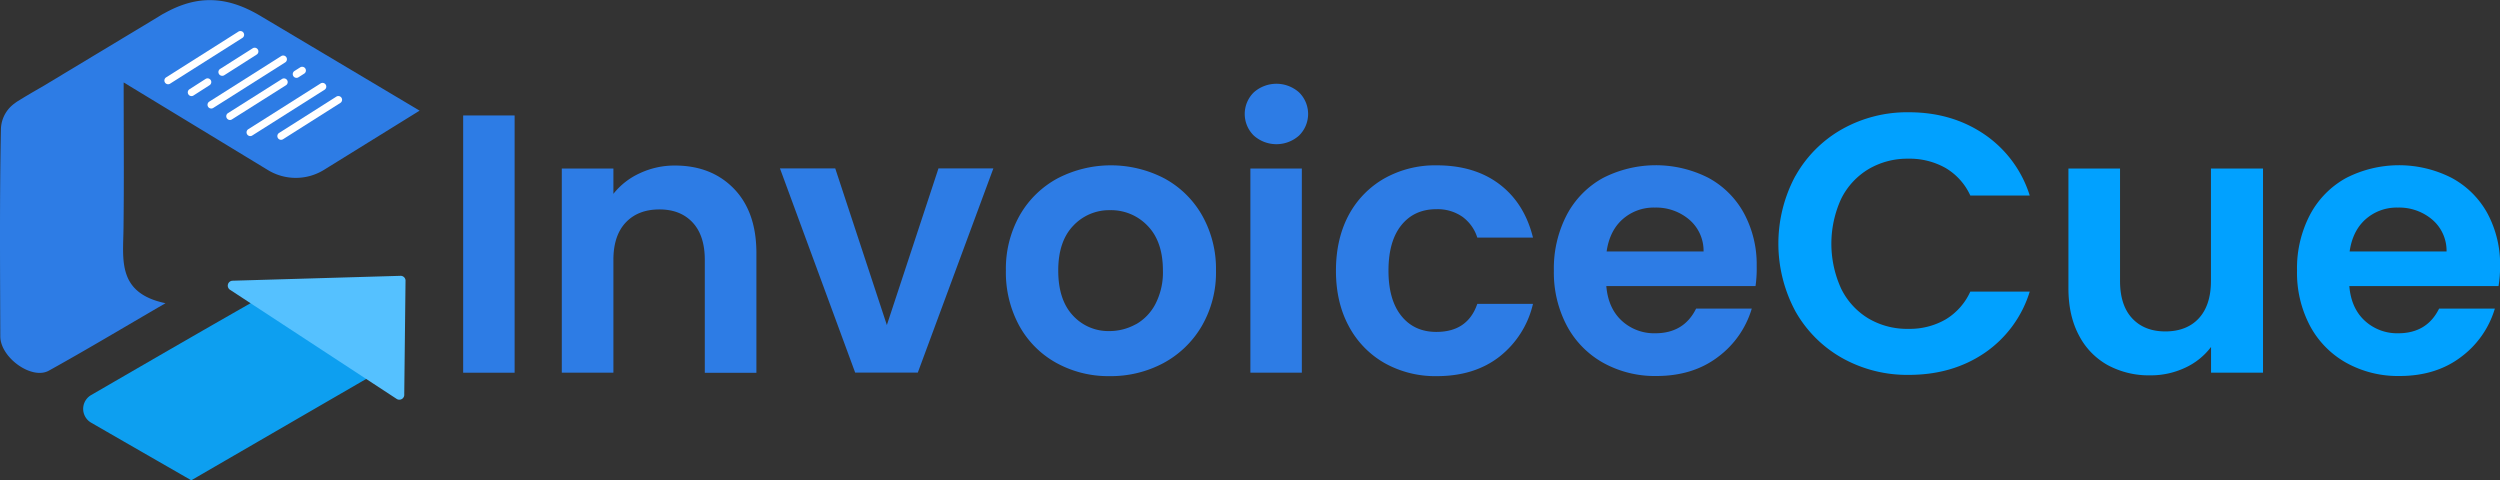
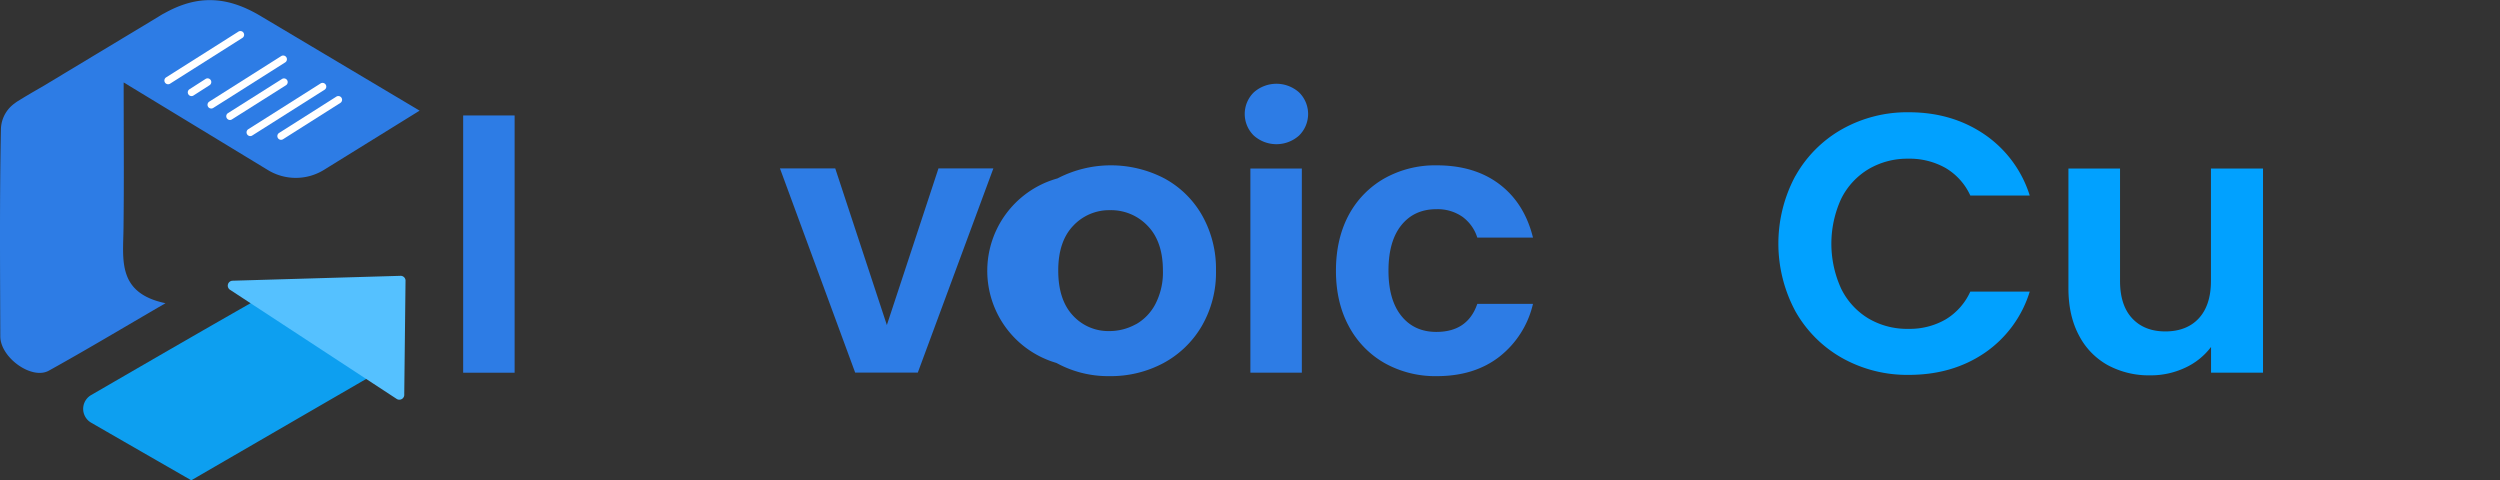
<svg xmlns="http://www.w3.org/2000/svg" id="Layer_1" data-name="Layer 1" viewBox="0 0 971.8 186.7">
  <rect x="0" y="0" width="971.8" height="186.7" fill="#333333" stroke="none" />
  <defs>
    <style>.cls-1{fill:#2d7ce5;}.cls-2{fill:#01a1ff;}.cls-3{fill:#0d9ff0;}.cls-4{fill:#55c1ff;}.cls-5{fill:#fff;}</style>
  </defs>
  <path class="cls-1" d="M226.14,201.53v100h-20v-100Z" transform="translate(-26.1 -156.65)" />
-   <path class="cls-1" d="M311.39,230q8.73,9,8.74,25v46.56H300.07V257.69q0-9.47-4.73-14.55t-12.89-5.08q-8.31,0-13.11,5.08t-4.8,14.55v43.83H244.48V222.16h20.06V232A27.69,27.69,0,0,1,274.78,224,31.69,31.69,0,0,1,288.46,221Q302.65,221,311.39,230Z" transform="translate(-26.1 -156.65)" />
  <path class="cls-1" d="M370.84,283l20.06-60.88h21.34l-29.37,79.36H358.52l-29.23-79.36h21.49Z" transform="translate(-26.1 -156.65)" />
-   <path class="cls-1" d="M436.74,297.73a36.66,36.66,0,0,1-14.4-14.4,43.21,43.21,0,0,1-5.23-21.49,42.25,42.25,0,0,1,5.38-21.49A37.29,37.29,0,0,1,437.17,226a45,45,0,0,1,41.55,0,37.29,37.29,0,0,1,14.68,14.4,42.25,42.25,0,0,1,5.38,21.49,41.34,41.34,0,0,1-5.52,21.49,38.24,38.24,0,0,1-14.9,14.4,43.34,43.34,0,0,1-21,5.08A41.8,41.8,0,0,1,436.74,297.73Zm30.88-15a19.31,19.31,0,0,0,7.66-8,26.78,26.78,0,0,0,2.87-12.89q0-11.31-5.95-17.41a19.56,19.56,0,0,0-14.54-6.08,19.12,19.12,0,0,0-14.4,6.08q-5.81,6.09-5.8,17.41t5.66,17.41a18.62,18.62,0,0,0,14.25,6.09A21,21,0,0,0,467.62,282.69Z" transform="translate(-26.1 -156.65)" />
+   <path class="cls-1" d="M436.74,297.73A37.29,37.29,0,0,1,437.17,226a45,45,0,0,1,41.55,0,37.29,37.29,0,0,1,14.68,14.4,42.25,42.25,0,0,1,5.38,21.49,41.34,41.34,0,0,1-5.52,21.49,38.24,38.24,0,0,1-14.9,14.4,43.34,43.34,0,0,1-21,5.08A41.8,41.8,0,0,1,436.74,297.73Zm30.88-15a19.31,19.31,0,0,0,7.66-8,26.78,26.78,0,0,0,2.87-12.89q0-11.31-5.95-17.41a19.56,19.56,0,0,0-14.54-6.08,19.12,19.12,0,0,0-14.4,6.08q-5.81,6.09-5.8,17.41t5.66,17.41a18.62,18.62,0,0,0,14.25,6.09A21,21,0,0,0,467.62,282.69Z" transform="translate(-26.1 -156.65)" />
  <path class="cls-1" d="M513.46,209.33a11.76,11.76,0,0,1,0-16.76,13.23,13.23,0,0,1,17.62,0,11.76,11.76,0,0,1,0,16.76,13.2,13.2,0,0,1-17.62,0Zm18.69,12.83v79.36h-20V222.16Z" transform="translate(-26.1 -156.65)" />
  <path class="cls-1" d="M550.35,240.28A35.82,35.82,0,0,1,564.24,226a40.26,40.26,0,0,1,20.35-5.08q14.74,0,24.43,7.38T622,249H600.35a15.87,15.87,0,0,0-5.8-8.1,16.93,16.93,0,0,0-10.11-2.93q-8.6,0-13.61,6.23t-5,17.69q0,11.32,5,17.55t13.61,6.23q12.18,0,15.91-10.89H622a36.59,36.59,0,0,1-13,20.49q-9.74,7.59-24.35,7.59a40.26,40.26,0,0,1-20.35-5.08,35.82,35.82,0,0,1-13.89-14.33q-5-9.24-5-21.56T550.35,240.28Z" transform="translate(-26.1 -156.65)" />
-   <path class="cls-1" d="M708.51,267.86h-58q.72,8.59,6,13.46a18.54,18.54,0,0,0,13,4.88q11.18,0,15.9-9.6h21.64a36.18,36.18,0,0,1-13.18,18.84q-9.75,7.38-23.93,7.37a41.43,41.43,0,0,1-20.56-5.08,35.81,35.81,0,0,1-14.18-14.4,44.12,44.12,0,0,1-5.08-21.49,45,45,0,0,1,5-21.63,35,35,0,0,1,14-14.33,45.09,45.09,0,0,1,41-.14,34.32,34.32,0,0,1,13.9,13.82,41.81,41.81,0,0,1,4.94,20.56A47.57,47.57,0,0,1,708.51,267.86Zm-20.2-13.47A15.91,15.91,0,0,0,682.72,242a19.81,19.81,0,0,0-13.32-4.66,18.21,18.21,0,0,0-12.54,4.52q-5.08,4.5-6.23,12.53Z" transform="translate(-26.1 -156.65)" />
  <path class="cls-2" d="M724.05,225a47.54,47.54,0,0,1,18.2-18.19,51.59,51.59,0,0,1,25.86-6.52q16.75,0,29.37,8.59a45,45,0,0,1,17.62,23.78H792a23.89,23.89,0,0,0-9.67-10.74,28.33,28.33,0,0,0-14.4-3.58,29.62,29.62,0,0,0-15.54,4.08,27.85,27.85,0,0,0-10.6,11.53,41.94,41.94,0,0,0,0,34.89,27.74,27.74,0,0,0,10.6,11.6A29.53,29.53,0,0,0,768,284.48a27.88,27.88,0,0,0,14.4-3.66A24.28,24.28,0,0,0,792,270H815.1a44.75,44.75,0,0,1-17.55,23.85q-12.54,8.52-29.44,8.52a51.69,51.69,0,0,1-25.86-6.51,47.73,47.73,0,0,1-18.2-18.13,55.63,55.63,0,0,1,0-52.79Z" transform="translate(-26.1 -156.65)" />
  <path class="cls-2" d="M905.78,222.16v79.36h-20.2v-10a26.44,26.44,0,0,1-10.1,8.09,31.29,31.29,0,0,1-13.54,2.94,33.55,33.55,0,0,1-16.47-3.94A27.77,27.77,0,0,1,834.22,287q-4.08-7.65-4.08-18.26V222.16H850.2v43.69q0,9.47,4.72,14.54c3.16,3.39,7.45,5.09,12.9,5.09s9.88-1.7,13-5.09,4.72-8.23,4.72-14.54V222.16Z" transform="translate(-26.1 -156.65)" />
-   <path class="cls-2" d="M997.33,267.86h-58q.71,8.59,6,13.46a18.56,18.56,0,0,0,13,4.88q11.17,0,15.9-9.6H995.9a36.23,36.23,0,0,1-13.18,18.84q-9.75,7.38-23.93,7.37a41.43,41.43,0,0,1-20.56-5.08,35.81,35.81,0,0,1-14.18-14.4A44.13,44.13,0,0,1,919,261.84a44.86,44.86,0,0,1,5-21.63,35,35,0,0,1,14-14.33,45.09,45.09,0,0,1,41-.14A34.38,34.38,0,0,1,993,239.56a41.92,41.92,0,0,1,4.94,20.56A47.57,47.57,0,0,1,997.33,267.86Zm-20.2-13.47A15.91,15.91,0,0,0,971.54,242a19.81,19.81,0,0,0-13.32-4.66,18.21,18.21,0,0,0-12.54,4.52q-5.08,4.5-6.23,12.53Z" transform="translate(-26.1 -156.65)" />
  <path class="cls-1" d="M74.17,188.69c0,20.37.17,38.59-.06,56.82-.15,12.17-2.46,25.08,16.33,29-16.65,9.66-30.87,18.2-45.37,26.23-6.64,3.67-18.82-5.09-18.85-13.31-.1-26.84-.3-53.68.24-80.5a12.68,12.68,0,0,1,5.46-10.19h0a9.21,9.21,0,0,1,.92-.66c3.22-2,6.5-3.92,9.8-5.8l44.83-27c.75-.47,1.49-.93,2.23-1.35l.07,0h0c12.86-7.3,24.36-6.87,37.27.73v0l62.17,37-37.14,23a20.85,20.85,0,0,1-21.82.1Z" transform="translate(-26.1 -156.65)" />
  <path class="cls-3" d="M181.69,296.3C166,287.16,152,278.9,137.81,271c-2-1.1-5.54-1.46-7.38-.42-22.65,12.83-45.17,25.9-68.89,39.63a6.2,6.2,0,0,0,0,10.75c15.75,9.09,38.92,22.39,38.92,22.39S156.52,310.83,181.69,296.3Z" transform="translate(-26.1 -156.65)" />
  <path class="cls-4" d="M116.46,265.77l65.28-1.9a1.91,1.91,0,0,1,2,1.7l-.5,44.31a1.92,1.92,0,0,1-2.86,1.89l-64.78-42.42A1.92,1.92,0,0,1,116.46,265.77Z" transform="translate(-26.1 -156.65)" />
  <path class="cls-5" d="M91.4,189.4a1.45,1.45,0,0,1-.73-2.67l28-17.72a1.45,1.45,0,1,1,1.55,2.44l-28,17.72A1.52,1.52,0,0,1,91.4,189.4Z" transform="translate(-26.1 -156.65)" />
  <path class="cls-5" d="M100.5,194a1.42,1.42,0,0,1-1.17-.67,1.44,1.44,0,0,1,.44-2l6.25-4a1.44,1.44,0,1,1,1.54,2.44l-6.24,4A1.43,1.43,0,0,1,100.5,194Z" transform="translate(-26.1 -156.65)" />
-   <path class="cls-5" d="M112.4,186.11a1.45,1.45,0,0,1-.73-2.67l12.55-7.95a1.45,1.45,0,1,1,1.55,2.44l-12.55,8A1.45,1.45,0,0,1,112.4,186.11Z" transform="translate(-26.1 -156.65)" />
  <path class="cls-5" d="M108.17,198.83a1.45,1.45,0,0,1-1.18-.67,1.46,1.46,0,0,1,.45-2l28-17.72a1.45,1.45,0,0,1,1.55,2.45l-28,17.72A1.43,1.43,0,0,1,108.17,198.83Z" transform="translate(-26.1 -156.65)" />
  <path class="cls-5" d="M115.45,203.29a1.45,1.45,0,0,1-.73-2.67l21-13.27a1.44,1.44,0,1,1,1.54,2.44l-21,13.27A1.37,1.37,0,0,1,115.45,203.29Z" transform="translate(-26.1 -156.65)" />
-   <path class="cls-5" d="M141.3,186.91a1.42,1.42,0,0,1-1.17-.67,1.45,1.45,0,0,1,.44-2l2.12-1.34a1.45,1.45,0,1,1,1.55,2.44l-2.12,1.35A1.43,1.43,0,0,1,141.3,186.91Z" transform="translate(-26.1 -156.65)" />
  <path class="cls-5" d="M123.34,209.55a1.45,1.45,0,0,1-.73-2.67l28-17.72a1.45,1.45,0,1,1,1.55,2.44l-28,17.72A1.44,1.44,0,0,1,123.34,209.55Z" transform="translate(-26.1 -156.65)" />
  <path class="cls-5" d="M135.31,211a1.45,1.45,0,0,1-.73-2.67l22.24-14.1a1.45,1.45,0,1,1,1.55,2.45l-22.24,14.09A1.55,1.55,0,0,1,135.31,211Z" transform="translate(-26.1 -156.65)" />
</svg>